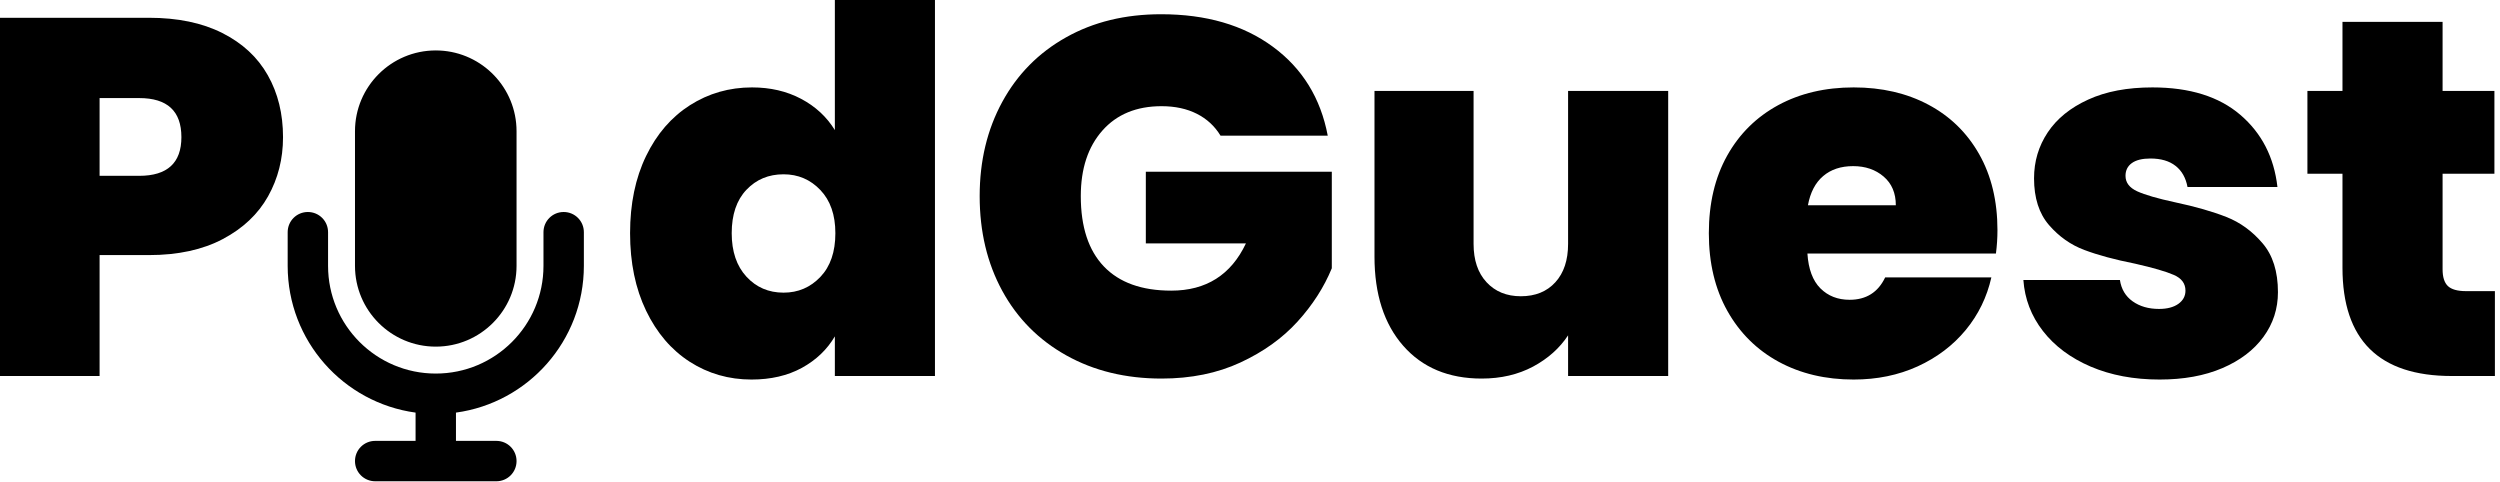
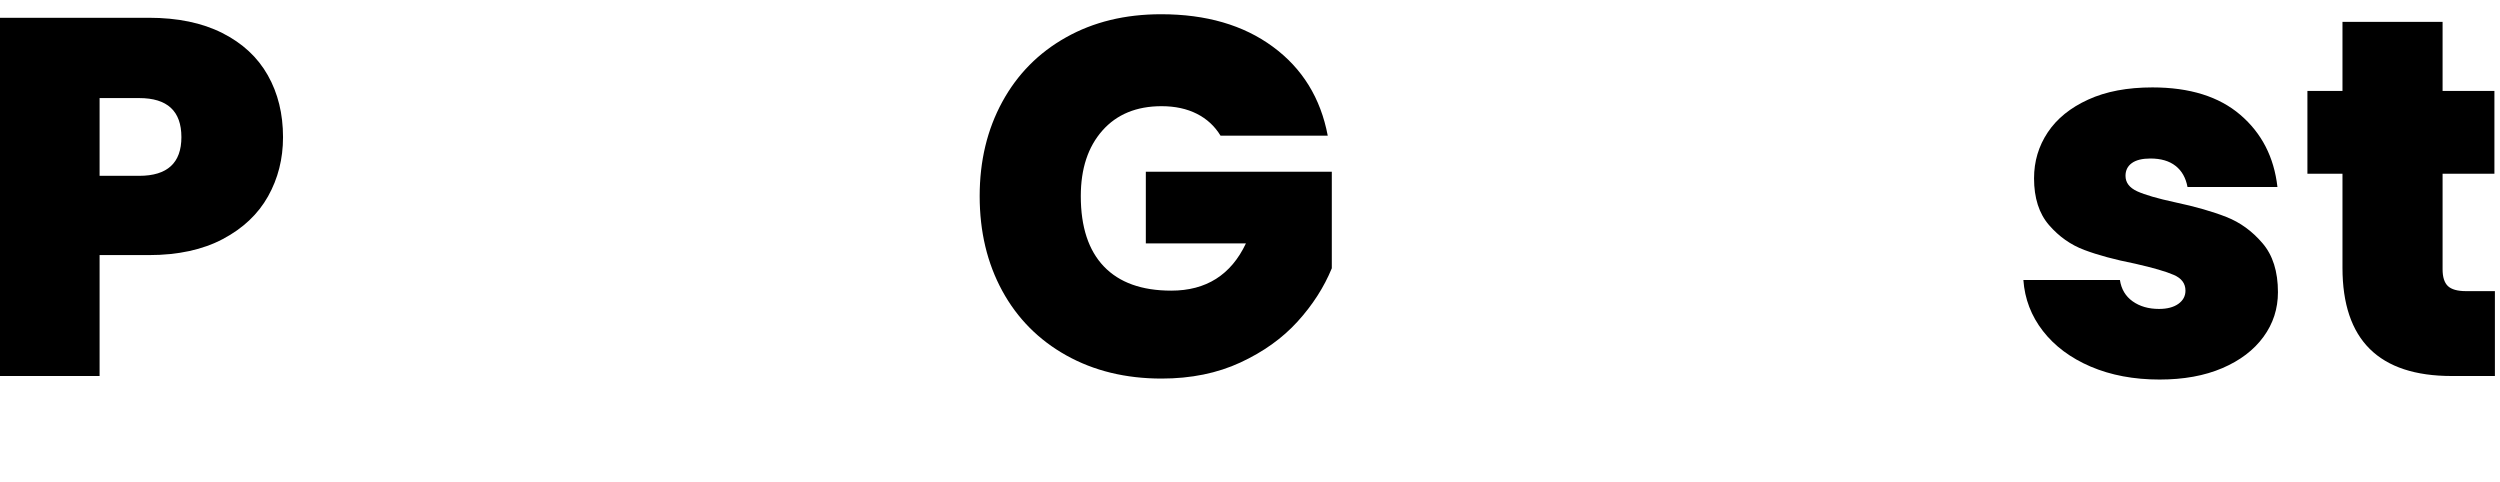
<svg xmlns="http://www.w3.org/2000/svg" width="100%" height="100%" viewBox="0 0 410 79" version="1.1" xml:space="preserve" style="fill-rule:evenodd;clip-rule:evenodd;stroke-linejoin:round;stroke-miterlimit:2;">
  <g transform="matrix(1,0,0,1,-537.039,-1643.77)">
    <g transform="matrix(1,0,0,1,-62.777,8.825)">
      <path d="M646.232,1657.44C646.232,1661 645.413,1664.23 643.774,1667.15C642.135,1670.07 639.663,1672.4 636.357,1674.15C633.052,1675.9 629.01,1676.78 624.232,1676.78L616.149,1676.78L616.149,1696.61L599.816,1696.61L599.816,1637.86L624.232,1637.86C628.955,1637.86 632.969,1638.69 636.274,1640.36C639.58,1642.03 642.066,1644.33 643.732,1647.28C645.399,1650.22 646.232,1653.61 646.232,1657.44ZM622.649,1663.78C627.26,1663.78 629.566,1661.66 629.566,1657.44C629.566,1653.16 627.26,1651.03 622.649,1651.03L616.149,1651.03L616.149,1663.78L622.649,1663.78Z" style="fill-rule:nonzero;" />
-       <path d="M703.149,1673.19C703.149,1668.36 704.024,1664.14 705.774,1660.53C707.524,1656.91 709.927,1654.14 712.982,1652.19C716.038,1650.25 719.427,1649.28 723.149,1649.28C726.149,1649.28 728.83,1649.9 731.191,1651.15C733.552,1652.4 735.399,1654.11 736.732,1656.28L736.732,1634.94L753.149,1634.94L753.149,1696.61L736.732,1696.61L736.732,1690.11C735.455,1692.28 733.649,1694 731.316,1695.28C728.982,1696.55 726.232,1697.19 723.066,1697.19C719.344,1697.19 715.969,1696.22 712.941,1694.28C709.913,1692.33 707.524,1689.54 705.774,1685.9C704.024,1682.26 703.149,1678.03 703.149,1673.19ZM736.816,1673.19C736.816,1670.19 735.996,1667.83 734.357,1666.11C732.719,1664.39 730.705,1663.53 728.316,1663.53C725.871,1663.53 723.844,1664.37 722.232,1666.07C720.621,1667.76 719.816,1670.14 719.816,1673.19C719.816,1676.19 720.621,1678.57 722.232,1680.32C723.844,1682.07 725.871,1682.94 728.316,1682.94C730.705,1682.94 732.719,1682.08 734.357,1680.36C735.996,1678.64 736.816,1676.25 736.816,1673.19Z" style="fill-rule:nonzero;" />
      <path d="M799.982,1657.19C799.038,1655.64 797.746,1654.44 796.107,1653.61C794.469,1652.78 792.538,1652.36 790.316,1652.36C786.205,1652.36 782.969,1653.69 780.607,1656.36C778.246,1659.03 777.066,1662.61 777.066,1667.11C777.066,1672.16 778.33,1676.01 780.857,1678.65C783.385,1681.29 787.066,1682.61 791.899,1682.61C797.621,1682.61 801.705,1680.03 804.149,1674.86L787.732,1674.86L787.732,1663.11L818.232,1663.11L818.232,1678.94C816.955,1682.05 815.08,1684.97 812.607,1687.69C810.135,1690.41 807.01,1692.65 803.232,1694.4C799.455,1696.15 795.149,1697.03 790.316,1697.03C784.427,1697.03 779.219,1695.76 774.691,1693.23C770.163,1690.7 766.663,1687.18 764.191,1682.65C761.719,1678.12 760.482,1672.94 760.482,1667.11C760.482,1661.33 761.719,1656.18 764.191,1651.65C766.663,1647.12 770.149,1643.59 774.649,1641.07C779.149,1638.54 784.344,1637.28 790.232,1637.28C797.621,1637.28 803.732,1639.05 808.566,1642.61C813.399,1646.16 816.399,1651.03 817.566,1657.19L799.982,1657.19Z" style="fill-rule:nonzero;" />
-       <path d="M873.399,1649.86L873.399,1696.61L856.982,1696.61L856.982,1689.94C855.594,1692.05 853.677,1693.76 851.232,1695.07C848.788,1696.37 845.982,1697.03 842.816,1697.03C837.371,1697.03 833.08,1695.23 829.941,1691.65C826.802,1688.07 825.232,1683.19 825.232,1677.03L825.232,1649.86L841.482,1649.86L841.482,1674.94C841.482,1677.61 842.191,1679.7 843.607,1681.23C845.024,1682.76 846.899,1683.53 849.232,1683.53C851.621,1683.53 853.51,1682.76 854.899,1681.23C856.288,1679.7 856.982,1677.61 856.982,1674.94L856.982,1649.86L873.399,1649.86Z" style="fill-rule:nonzero;" />
-       <path d="M927.399,1672.69C927.399,1673.97 927.316,1675.25 927.149,1676.53L896.232,1676.53C896.399,1679.08 897.107,1680.98 898.357,1682.23C899.607,1683.48 901.205,1684.11 903.149,1684.11C905.871,1684.11 907.816,1682.89 908.982,1680.44L926.399,1680.44C925.677,1683.66 924.274,1686.54 922.191,1689.07C920.107,1691.59 917.482,1693.58 914.316,1695.03C911.149,1696.47 907.649,1697.19 903.816,1697.19C899.205,1697.19 895.107,1696.22 891.524,1694.28C887.941,1692.33 885.135,1689.55 883.107,1685.94C881.08,1682.33 880.066,1678.08 880.066,1673.19C880.066,1668.3 881.066,1664.07 883.066,1660.48C885.066,1656.9 887.857,1654.14 891.441,1652.19C895.024,1650.25 899.149,1649.28 903.816,1649.28C908.427,1649.28 912.51,1650.22 916.066,1652.11C919.621,1654 922.399,1656.7 924.399,1660.23C926.399,1663.76 927.399,1667.91 927.399,1672.69ZM910.732,1668.61C910.732,1666.61 910.066,1665.04 908.732,1663.9C907.399,1662.76 905.732,1662.19 903.732,1662.19C901.732,1662.19 900.094,1662.73 898.816,1663.82C897.538,1664.9 896.705,1666.5 896.316,1668.61L910.732,1668.61Z" style="fill-rule:nonzero;" />
      <path d="M953.982,1697.19C949.76,1697.19 945.996,1696.48 942.691,1695.07C939.385,1693.65 936.774,1691.7 934.857,1689.23C932.941,1686.76 931.871,1683.97 931.649,1680.86L947.482,1680.86C947.705,1682.36 948.399,1683.53 949.566,1684.36C950.732,1685.19 952.177,1685.61 953.899,1685.61C955.232,1685.61 956.288,1685.33 957.066,1684.78C957.844,1684.22 958.232,1683.5 958.232,1682.61C958.232,1681.44 957.594,1680.58 956.316,1680.03C955.038,1679.47 952.927,1678.86 949.982,1678.19C946.649,1677.53 943.871,1676.78 941.649,1675.94C939.427,1675.11 937.496,1673.75 935.857,1671.86C934.219,1669.97 933.399,1667.41 933.399,1664.19C933.399,1661.41 934.149,1658.9 935.649,1656.65C937.149,1654.4 939.357,1652.61 942.274,1651.28C945.191,1649.94 948.705,1649.28 952.816,1649.28C958.927,1649.28 963.732,1650.78 967.232,1653.78C970.732,1656.78 972.76,1660.72 973.316,1665.61L958.566,1665.61C958.288,1664.11 957.635,1662.95 956.607,1662.15C955.58,1661.34 954.205,1660.94 952.482,1660.94C951.149,1660.94 950.135,1661.19 949.441,1661.69C948.746,1662.19 948.399,1662.89 948.399,1663.78C948.399,1664.89 949.038,1665.73 950.316,1666.32C951.594,1666.9 953.649,1667.5 956.482,1668.11C959.871,1668.83 962.691,1669.64 964.941,1670.53C967.191,1671.41 969.163,1672.84 970.857,1674.82C972.552,1676.79 973.399,1679.47 973.399,1682.86C973.399,1685.58 972.607,1688.03 971.024,1690.19C969.441,1692.36 967.191,1694.07 964.274,1695.32C961.357,1696.57 957.927,1697.19 953.982,1697.19Z" style="fill-rule:nonzero;" />
      <path d="M1008.98,1682.69L1008.98,1696.61L1001.9,1696.61C989.955,1696.61 983.982,1690.69 983.982,1678.86L983.982,1663.44L978.232,1663.44L978.232,1649.86L983.982,1649.86L983.982,1638.53L1000.4,1638.53L1000.4,1649.86L1008.9,1649.86L1008.9,1663.44L1000.4,1663.44L1000.4,1679.11C1000.4,1680.39 1000.69,1681.3 1001.27,1681.86C1001.86,1682.41 1002.84,1682.69 1004.23,1682.69L1008.98,1682.69Z" style="fill-rule:nonzero;" />
    </g>
    <g transform="matrix(0.138,0,0,0.138,608.505,1687.37)">
      <g transform="matrix(1,0,0,1,-192,-256)">
        <clipPath id="_clip1">
-           <rect x="0" y="0" width="384" height="512" />
-         </clipPath>
+           </clipPath>
        <g clip-path="url(#_clip1)">
          <path d="M192,0C139,0 96,43 96,96L96,256C96,309 139,352 192,352C245,352 288,309 288,256L288,96C288,44.52 247.43,2.474 196.533,0.105M64,216C64,202.7 53.3,192 40,192C26.7,192 16,202.7 16,216L16,256C16,345.1 82.2,418.7 168,430.4L168,464L120,464C106.7,464 96,474.7 96,488C96,501.3 106.7,512 120,512L264,512C277.3,512 288,501.3 288,488C288,474.7 277.3,464 264,464L216,464L216,430.4C301.8,418.7 368,345.1 368,256L368,216C368,202.7 357.3,192 344,192C330.7,192 320,202.7 320,216L320,256C320,326.7 262.7,384 192,384C121.3,384 64,326.7 64,256L64,216Z" style="fill-rule:nonzero;" />
-           <path d="M203.189,49.155C201.686,49.085 193.52,0 192,0" style="fill-rule:nonzero;" />
        </g>
      </g>
    </g>
  </g>
</svg>